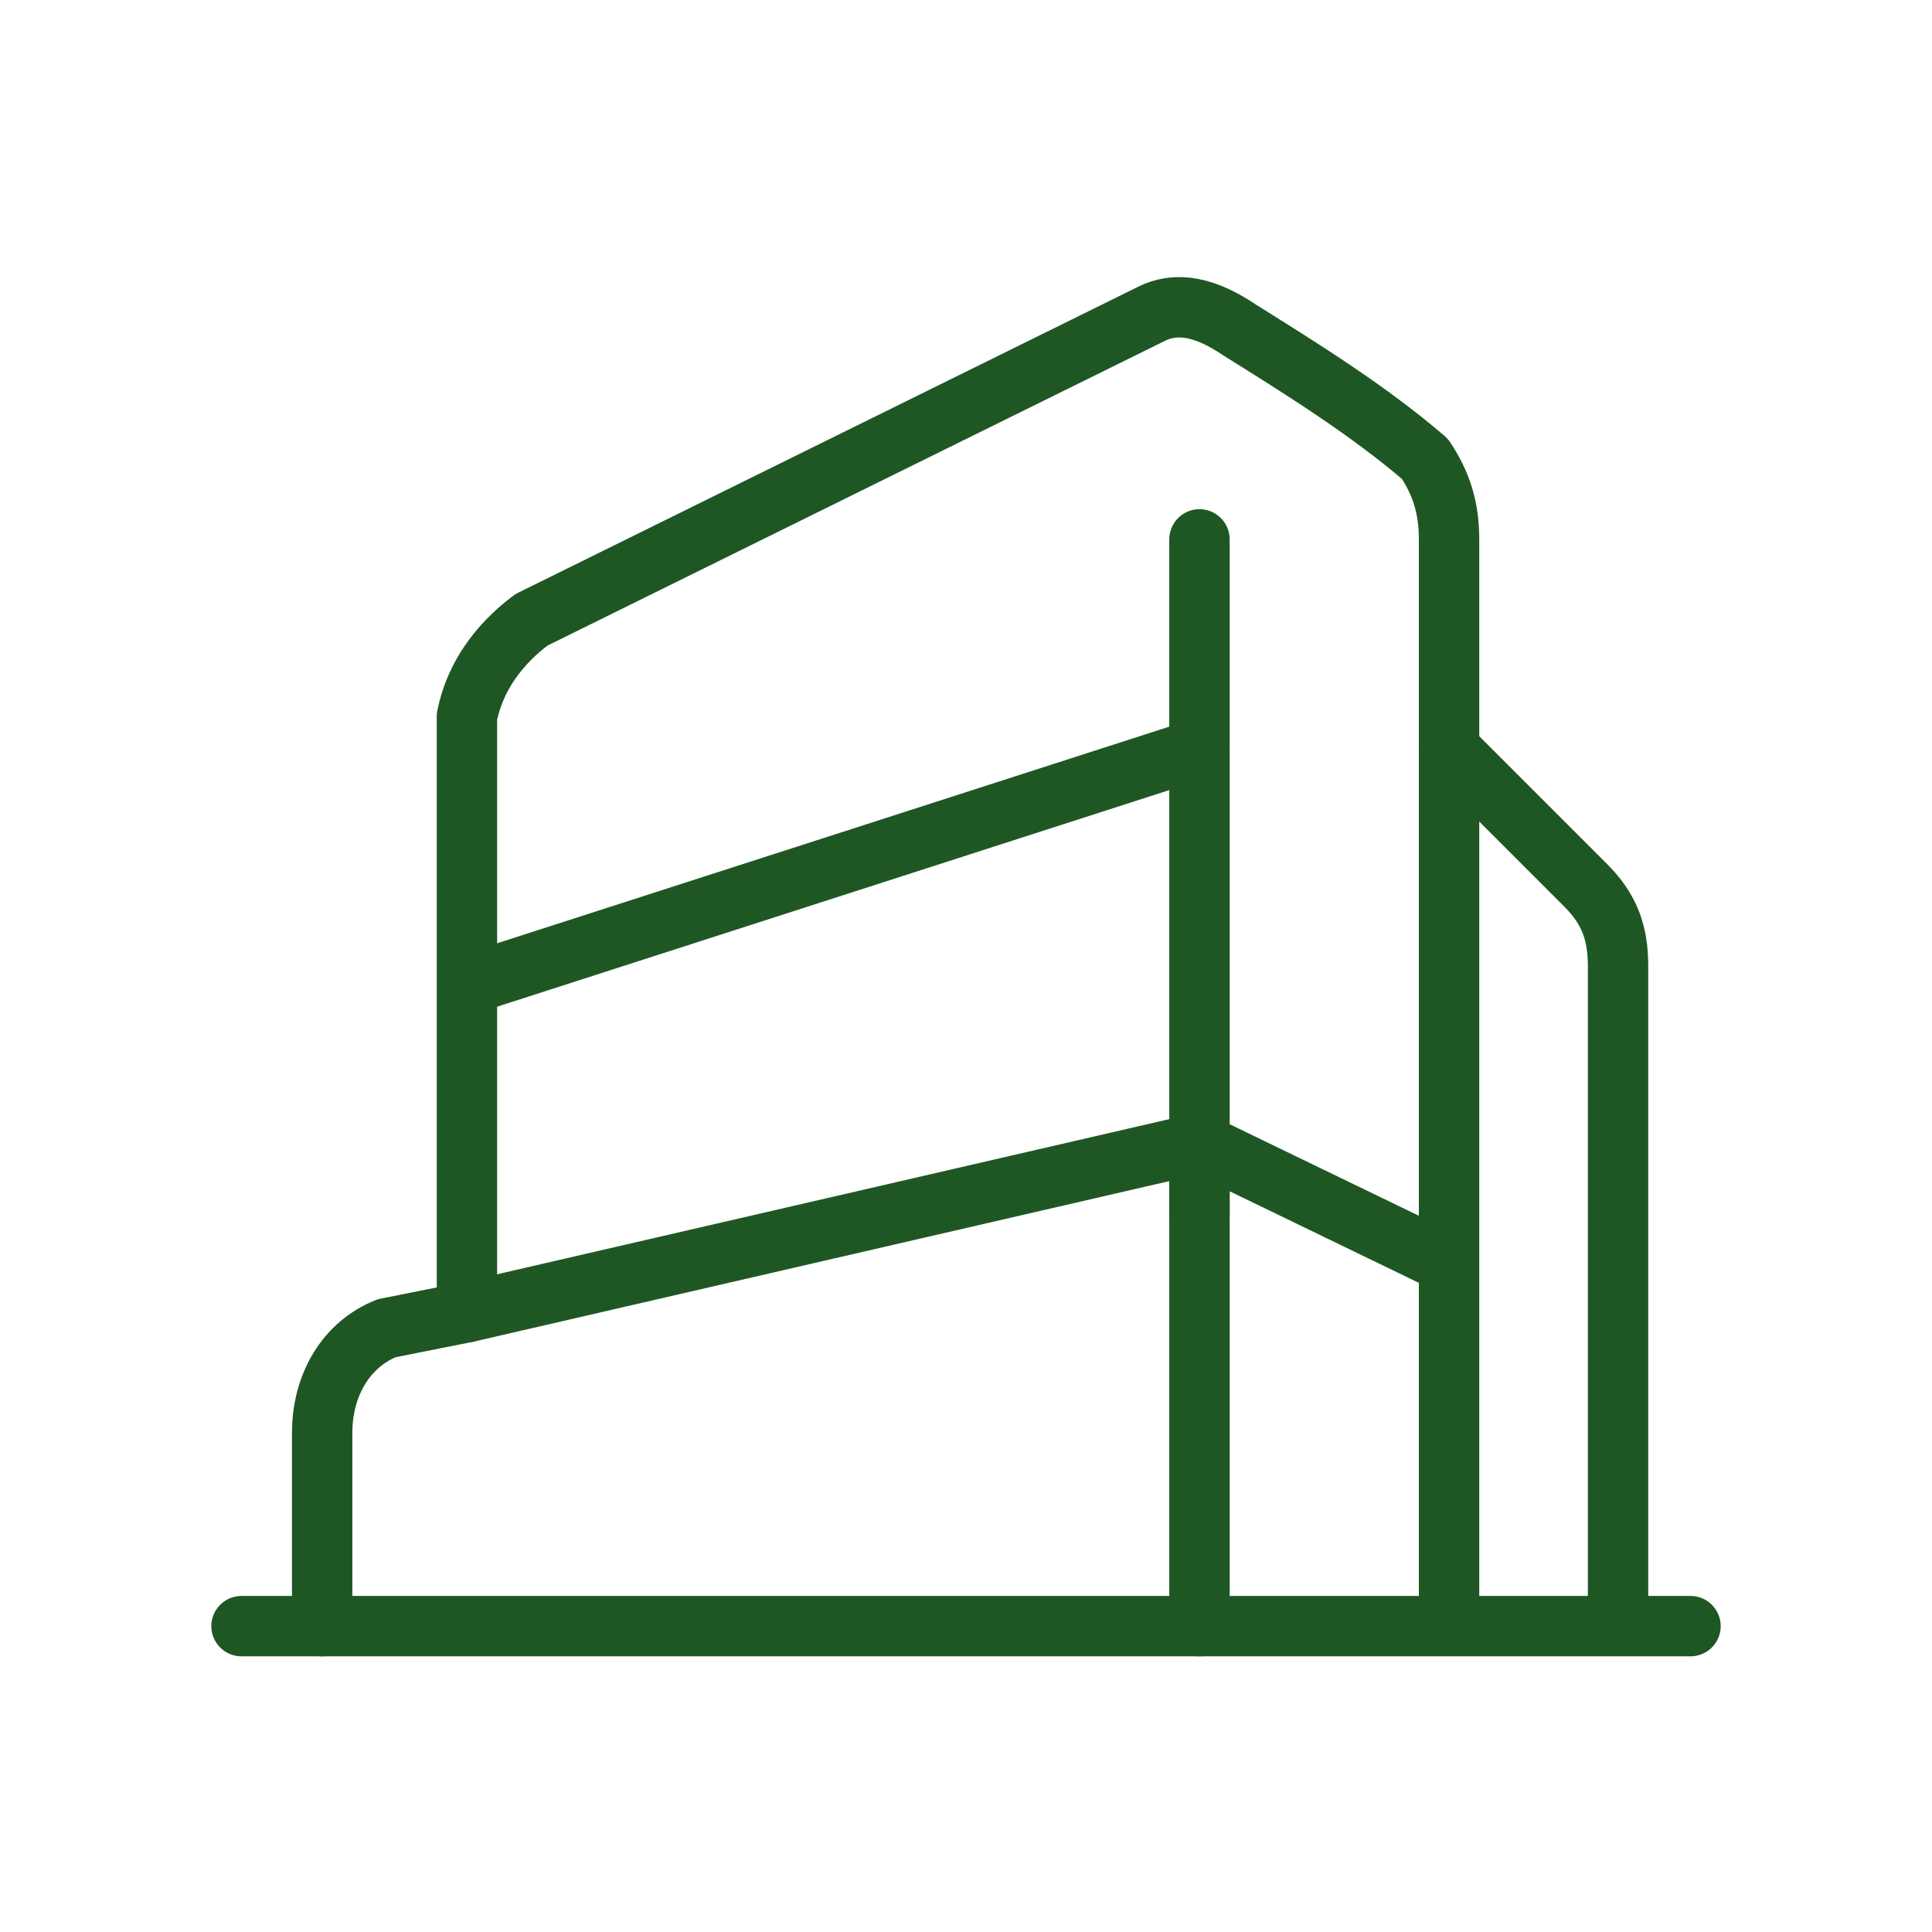
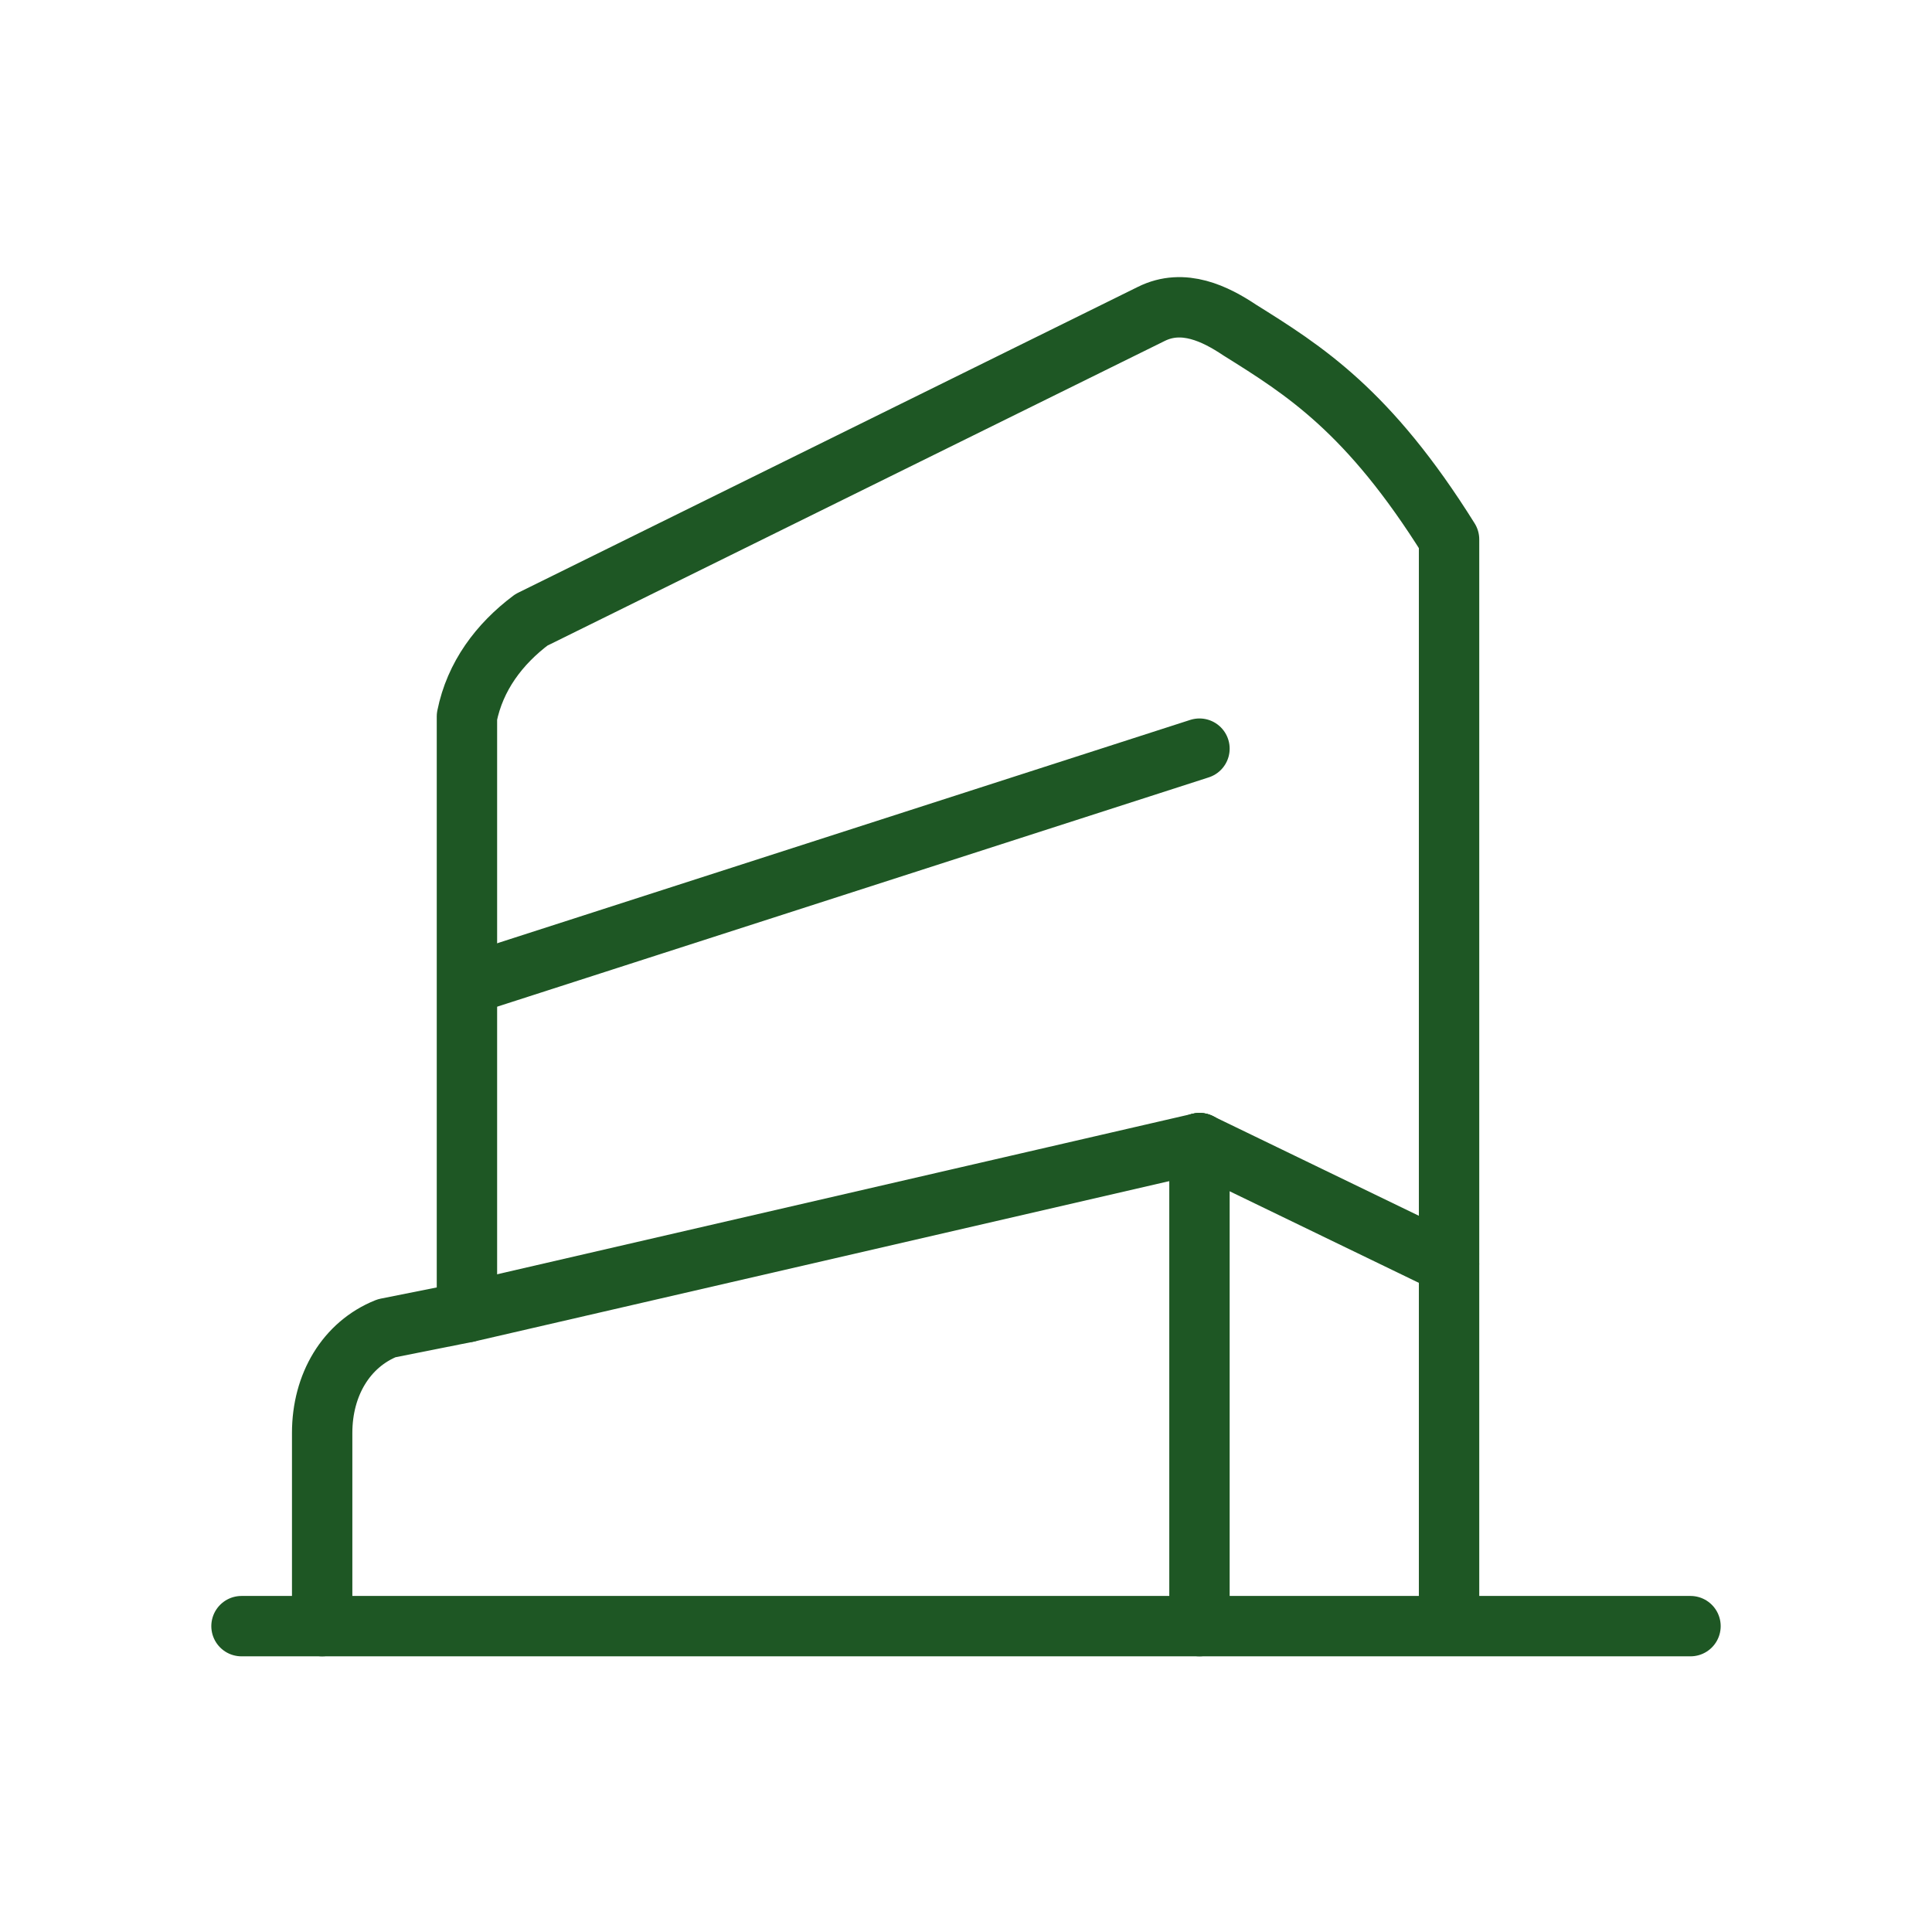
<svg xmlns="http://www.w3.org/2000/svg" width="32" height="32" viewBox="0 0 32 32" fill="none">
-   <path d="M19.867 8.934V20.134" stroke="#1E5724" stroke-linecap="round" stroke-linejoin="round" />
  <path d="M19.867 26.934V18.934" stroke="#1E5724" stroke-linecap="round" stroke-linejoin="round" />
  <path d="M19.867 18.934L24 20.934" stroke="#1E5724" stroke-linecap="round" stroke-linejoin="round" />
-   <path d="M24.001 26.8V8.934C24.001 8.4 23.868 8 23.601 7.6C22.668 6.8 21.601 6.134 20.534 5.467C20.134 5.2 19.601 4.934 19.068 5.2L8.801 10.267C8.268 10.667 7.868 11.2 7.734 11.867V21.734" stroke="#1E5724" stroke-linecap="round" stroke-linejoin="round" />
+   <path d="M24.001 26.8V8.934C22.668 6.8 21.601 6.134 20.534 5.467C20.134 5.2 19.601 4.934 19.068 5.2L8.801 10.267C8.268 10.667 7.868 11.2 7.734 11.867V21.734" stroke="#1E5724" stroke-linecap="round" stroke-linejoin="round" />
  <path d="M7.867 16.267L19.867 12.4" stroke="#1E5724" stroke-linecap="round" stroke-linejoin="round" />
  <path d="M5.336 26.934V23.734C5.336 22.934 5.736 22.267 6.403 22L7.736 21.734L19.869 18.934" stroke="#1E5724" stroke-linecap="round" stroke-linejoin="round" />
-   <path d="M24 12.4L26.267 14.667C26.667 15.067 26.8 15.467 26.8 16V26.667" stroke="#1E5724" stroke-linecap="round" stroke-linejoin="round" />
  <path d="M28 26.934H4" stroke="#1E5724" stroke-linecap="round" stroke-linejoin="round" />
</svg>